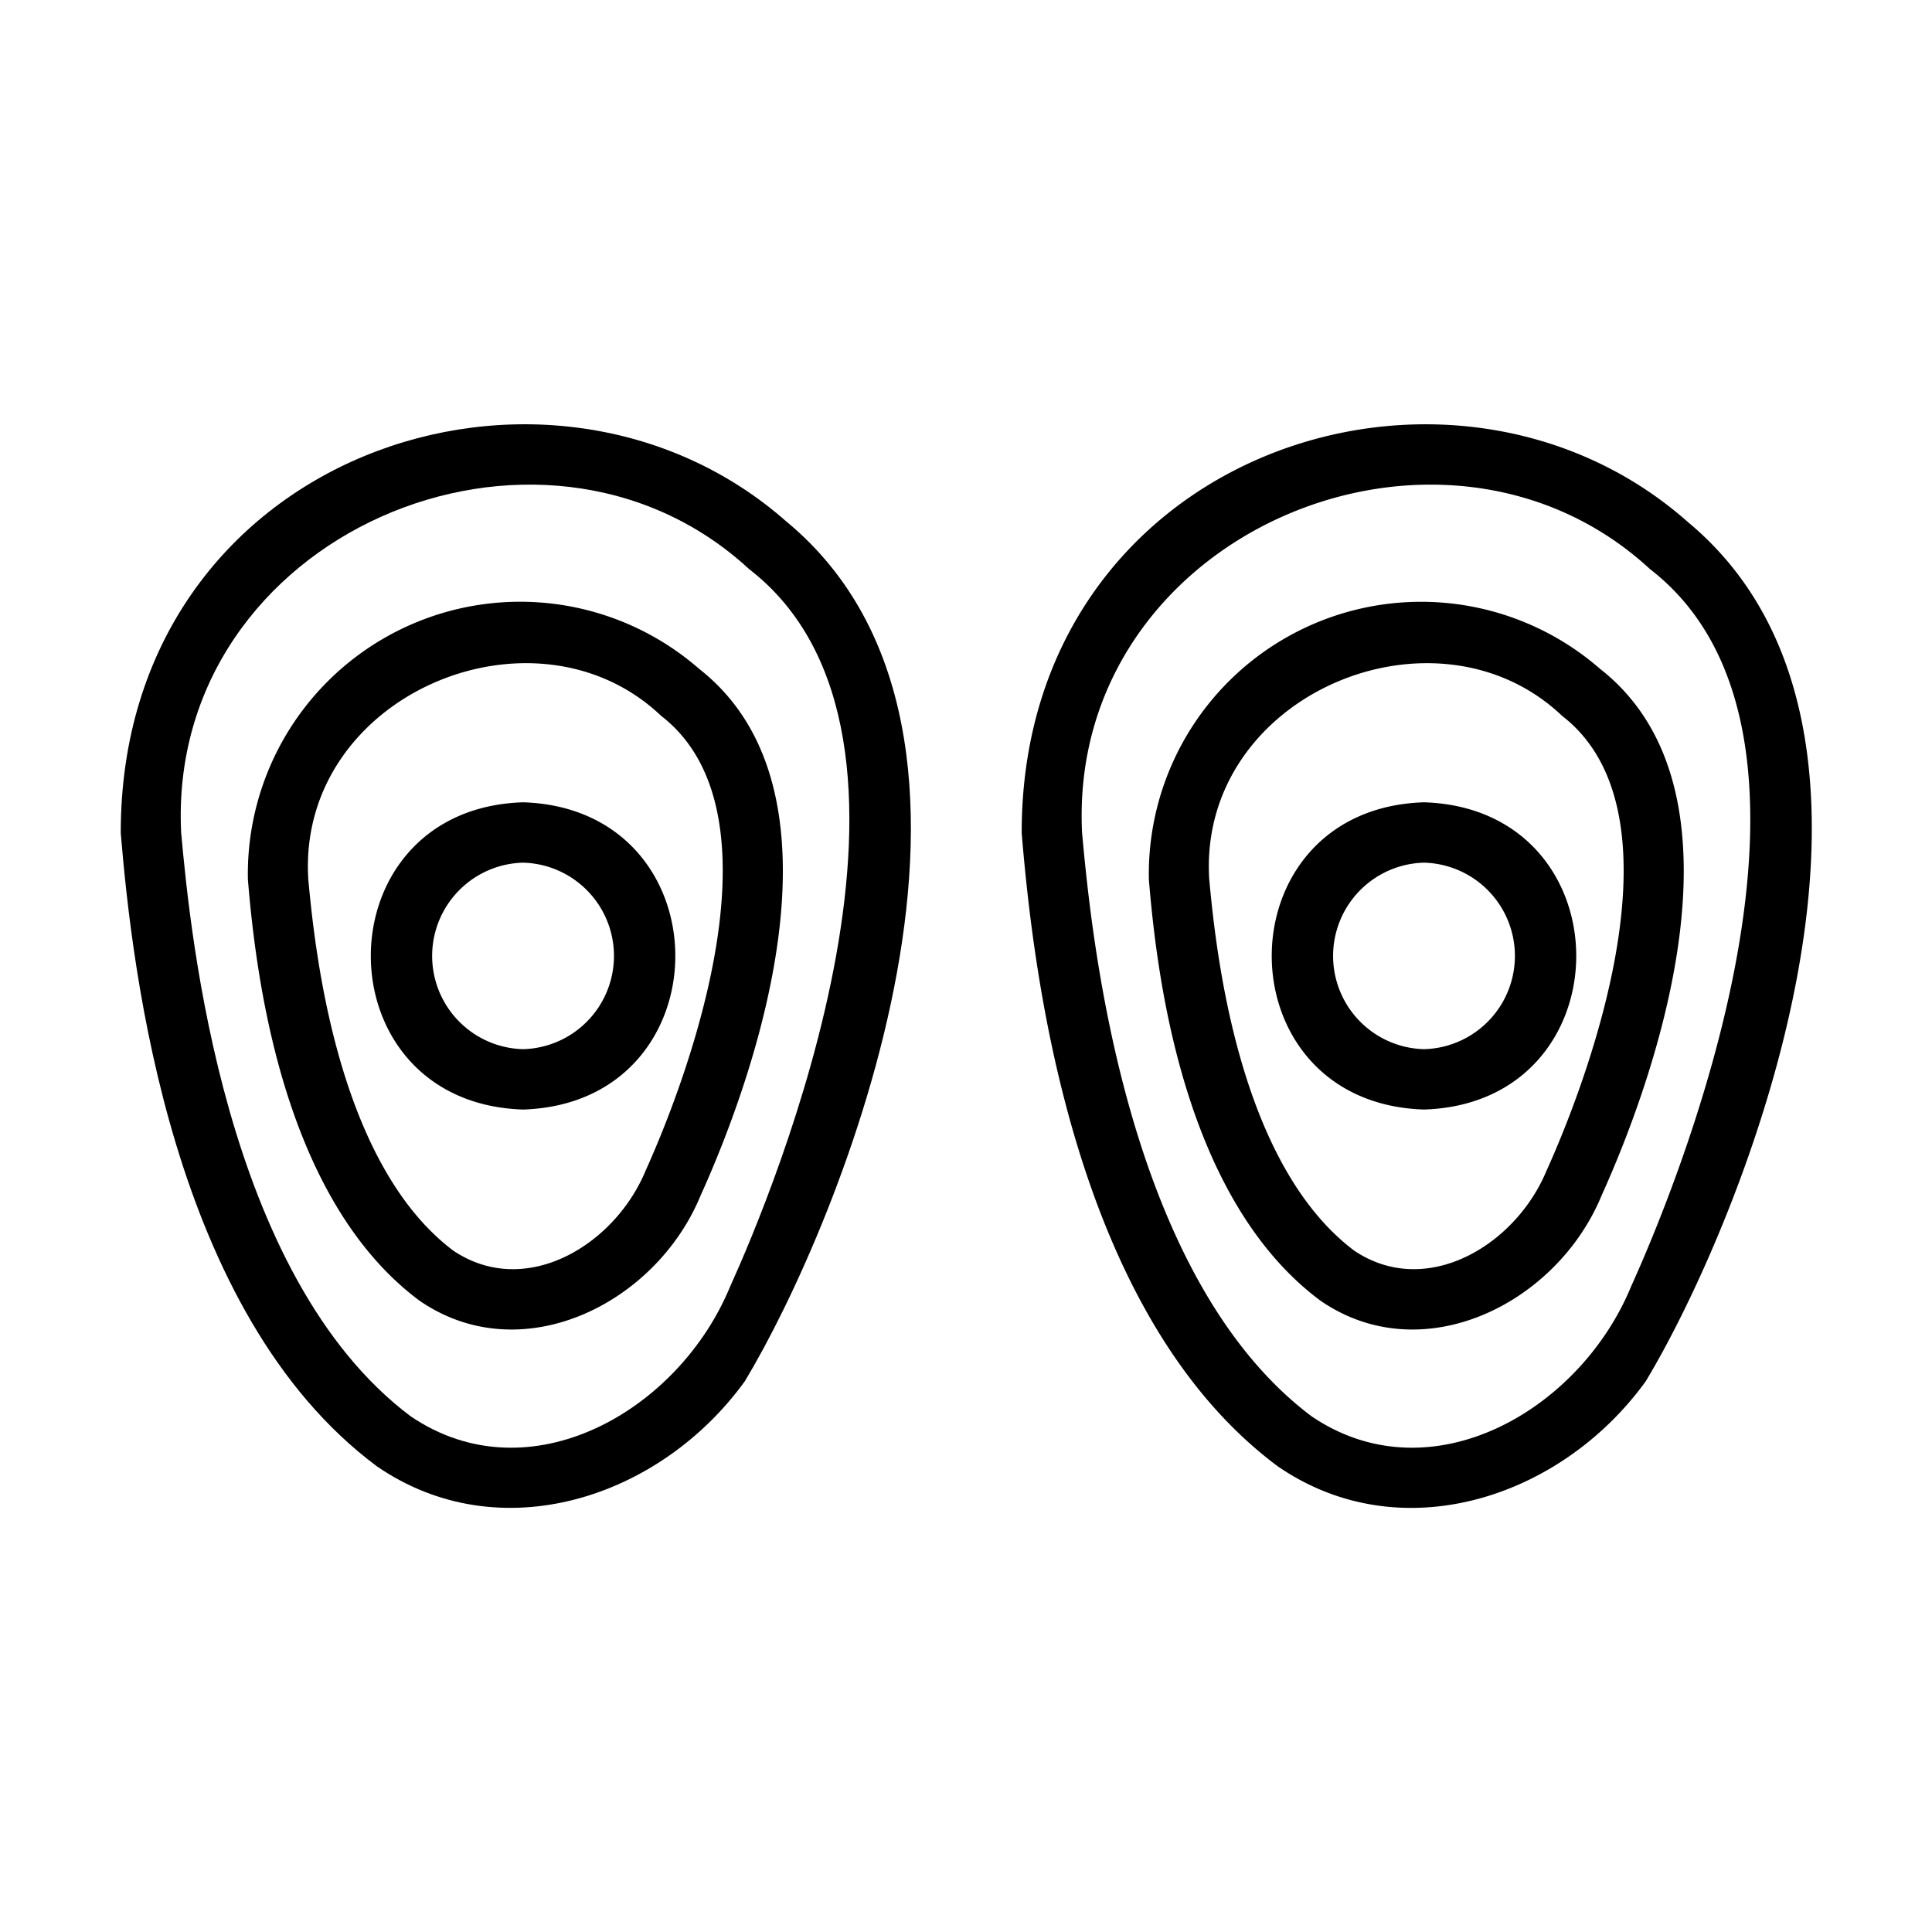
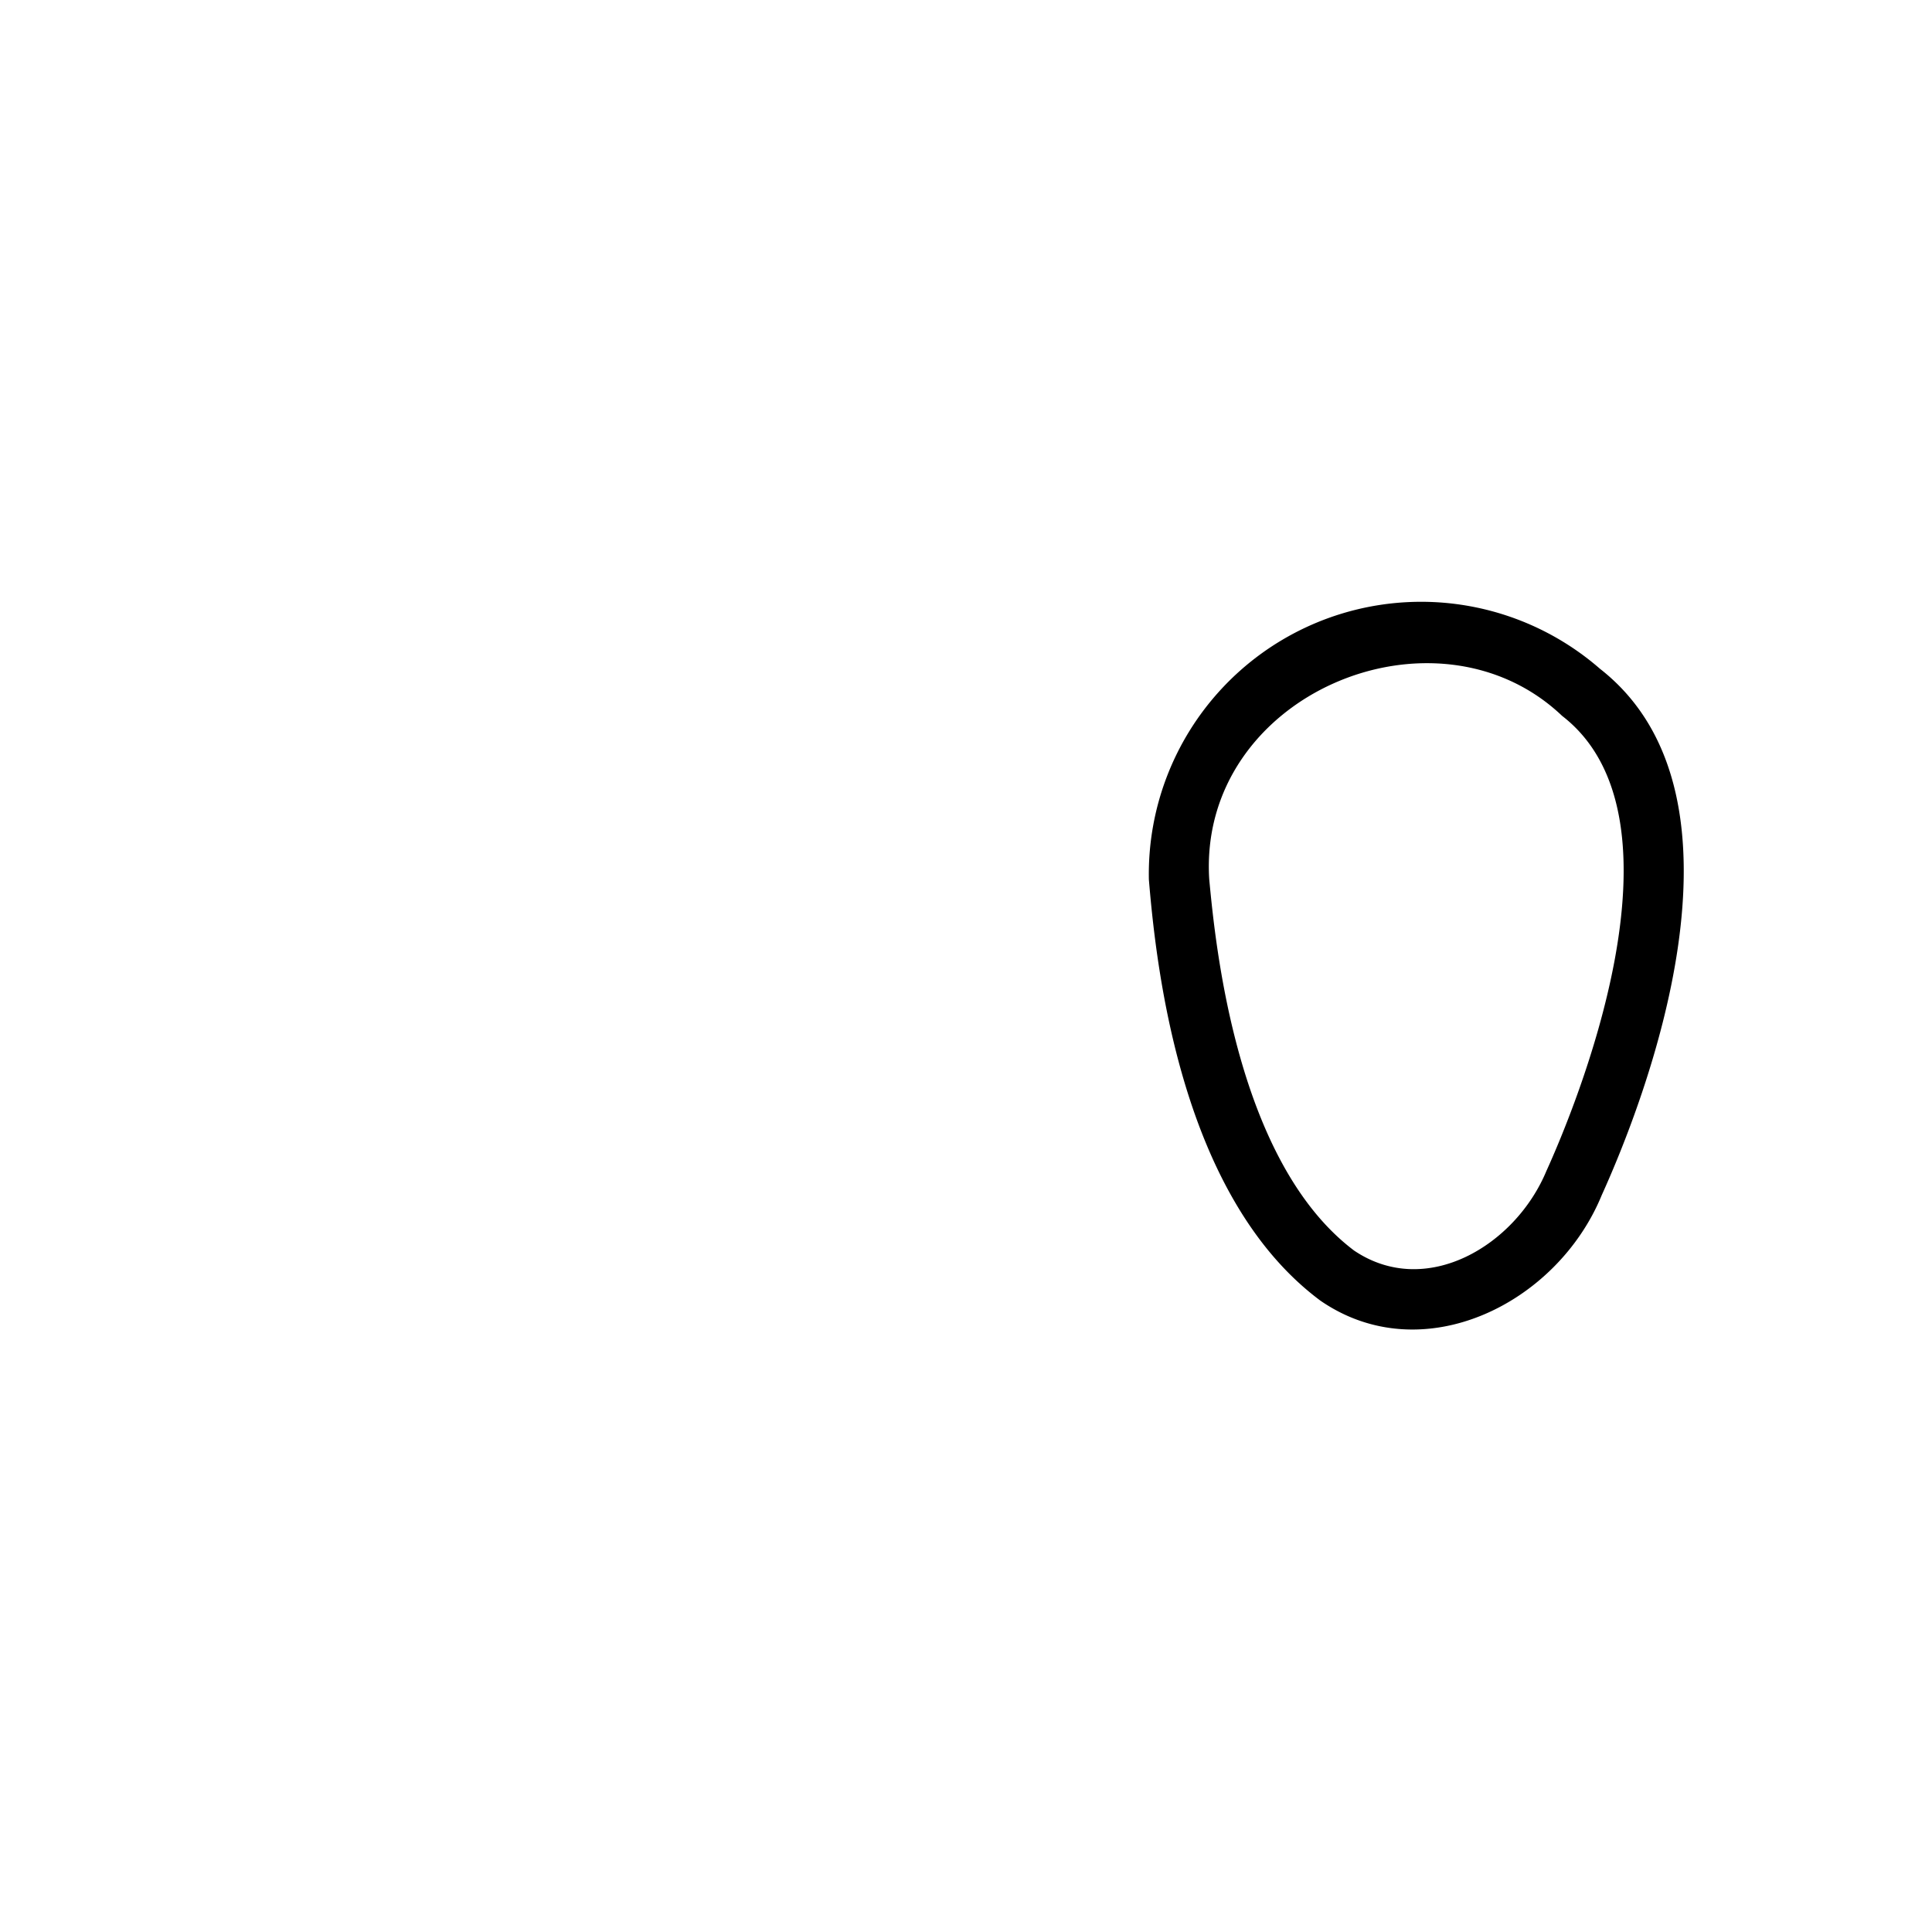
<svg xmlns="http://www.w3.org/2000/svg" id="Pads" viewBox="0 0 64 64">
-   <path class="color231f20 svgShape" d="M26.077 17.3C18.205 10.318 3.987 14.99 4 27.598c.385 4.626 1.69 15.921 8.483 20.974 4.069 2.804 9.387 1.061 12.19-2.816 3.122-5.177 9.848-21.43 1.404-28.458ZM24.19 42.61c-1.689 4.116-6.645 6.986-10.589 4.305-6.173-4.636-7.29-15.92-7.6-19.329-.487-9.906 11.906-15.111 18.813-8.735 7.153 5.527.735 20.762-.624 23.76Z" fill="#000000" />
-   <path class="color231f20 svgShape" d="M23.166 22.162a9.02 9.02 0 0 0-14.954 6.975c.258 3.096 1.114 10.542 5.678 13.945 3.382 2.338 7.847.11 9.323-3.49 1.367-3.014 5.395-13.16-.047-17.43Zm-1.774 16.605c-1.021 2.482-3.986 4.277-6.383 2.657-3.887-2.936-4.592-10.116-4.797-12.3-.375-6.107 7.495-9.4 11.69-5.41 4.452 3.439.356 13.142-.51 15.053Z" fill="#000000" />
-   <path class="color231f20 svgShape" d="M17.327 26.577c-6.725.213-6.724 9.965 0 10.178 6.726-.214 6.724-9.965 0-10.178zm0 8.178a3.09 3.09 0 0 1 0-6.178 3.09 3.09 0 0 1 0 6.178zM55.92 17.299c-7.87-6.98-22.091-2.307-22.075 10.3.383 4.624 1.687 15.921 8.482 20.974 4.07 2.804 9.386 1.062 12.19-2.816 3.122-5.179 9.848-21.429 1.403-28.458zm-1.886 25.312c-1.69 4.114-6.643 6.985-10.589 4.304-6.175-4.638-7.291-15.92-7.6-19.329-.489-9.907 11.909-15.109 18.812-8.735 7.154 5.527.736 20.762-.623 23.76z" fill="#000000" />
  <path class="color231f20 svgShape" d="M53.01 22.162a9.02 9.02 0 0 0-14.952 6.975c.257 3.095 1.108 10.54 5.677 13.945 3.382 2.338 7.846.11 9.324-3.49 1.366-3.014 5.39-13.162-.048-17.43Zm-1.774 16.605c-1.019 2.483-3.99 4.276-6.383 2.657-3.89-2.937-4.59-10.116-4.796-12.3-.376-6.106 7.494-9.4 11.69-5.41 4.45 3.437.356 13.142-.51 15.053Z" fill="#000000" />
-   <path class="color231f20 svgShape" d="M47.172 26.577c-6.726.213-6.725 9.965 0 10.178 6.725-.214 6.723-9.965 0-10.178Zm0 8.178a3.09 3.09 0 0 1 0-6.178 3.09 3.09 0 0 1 0 6.178Z" fill="#000000" />
</svg>